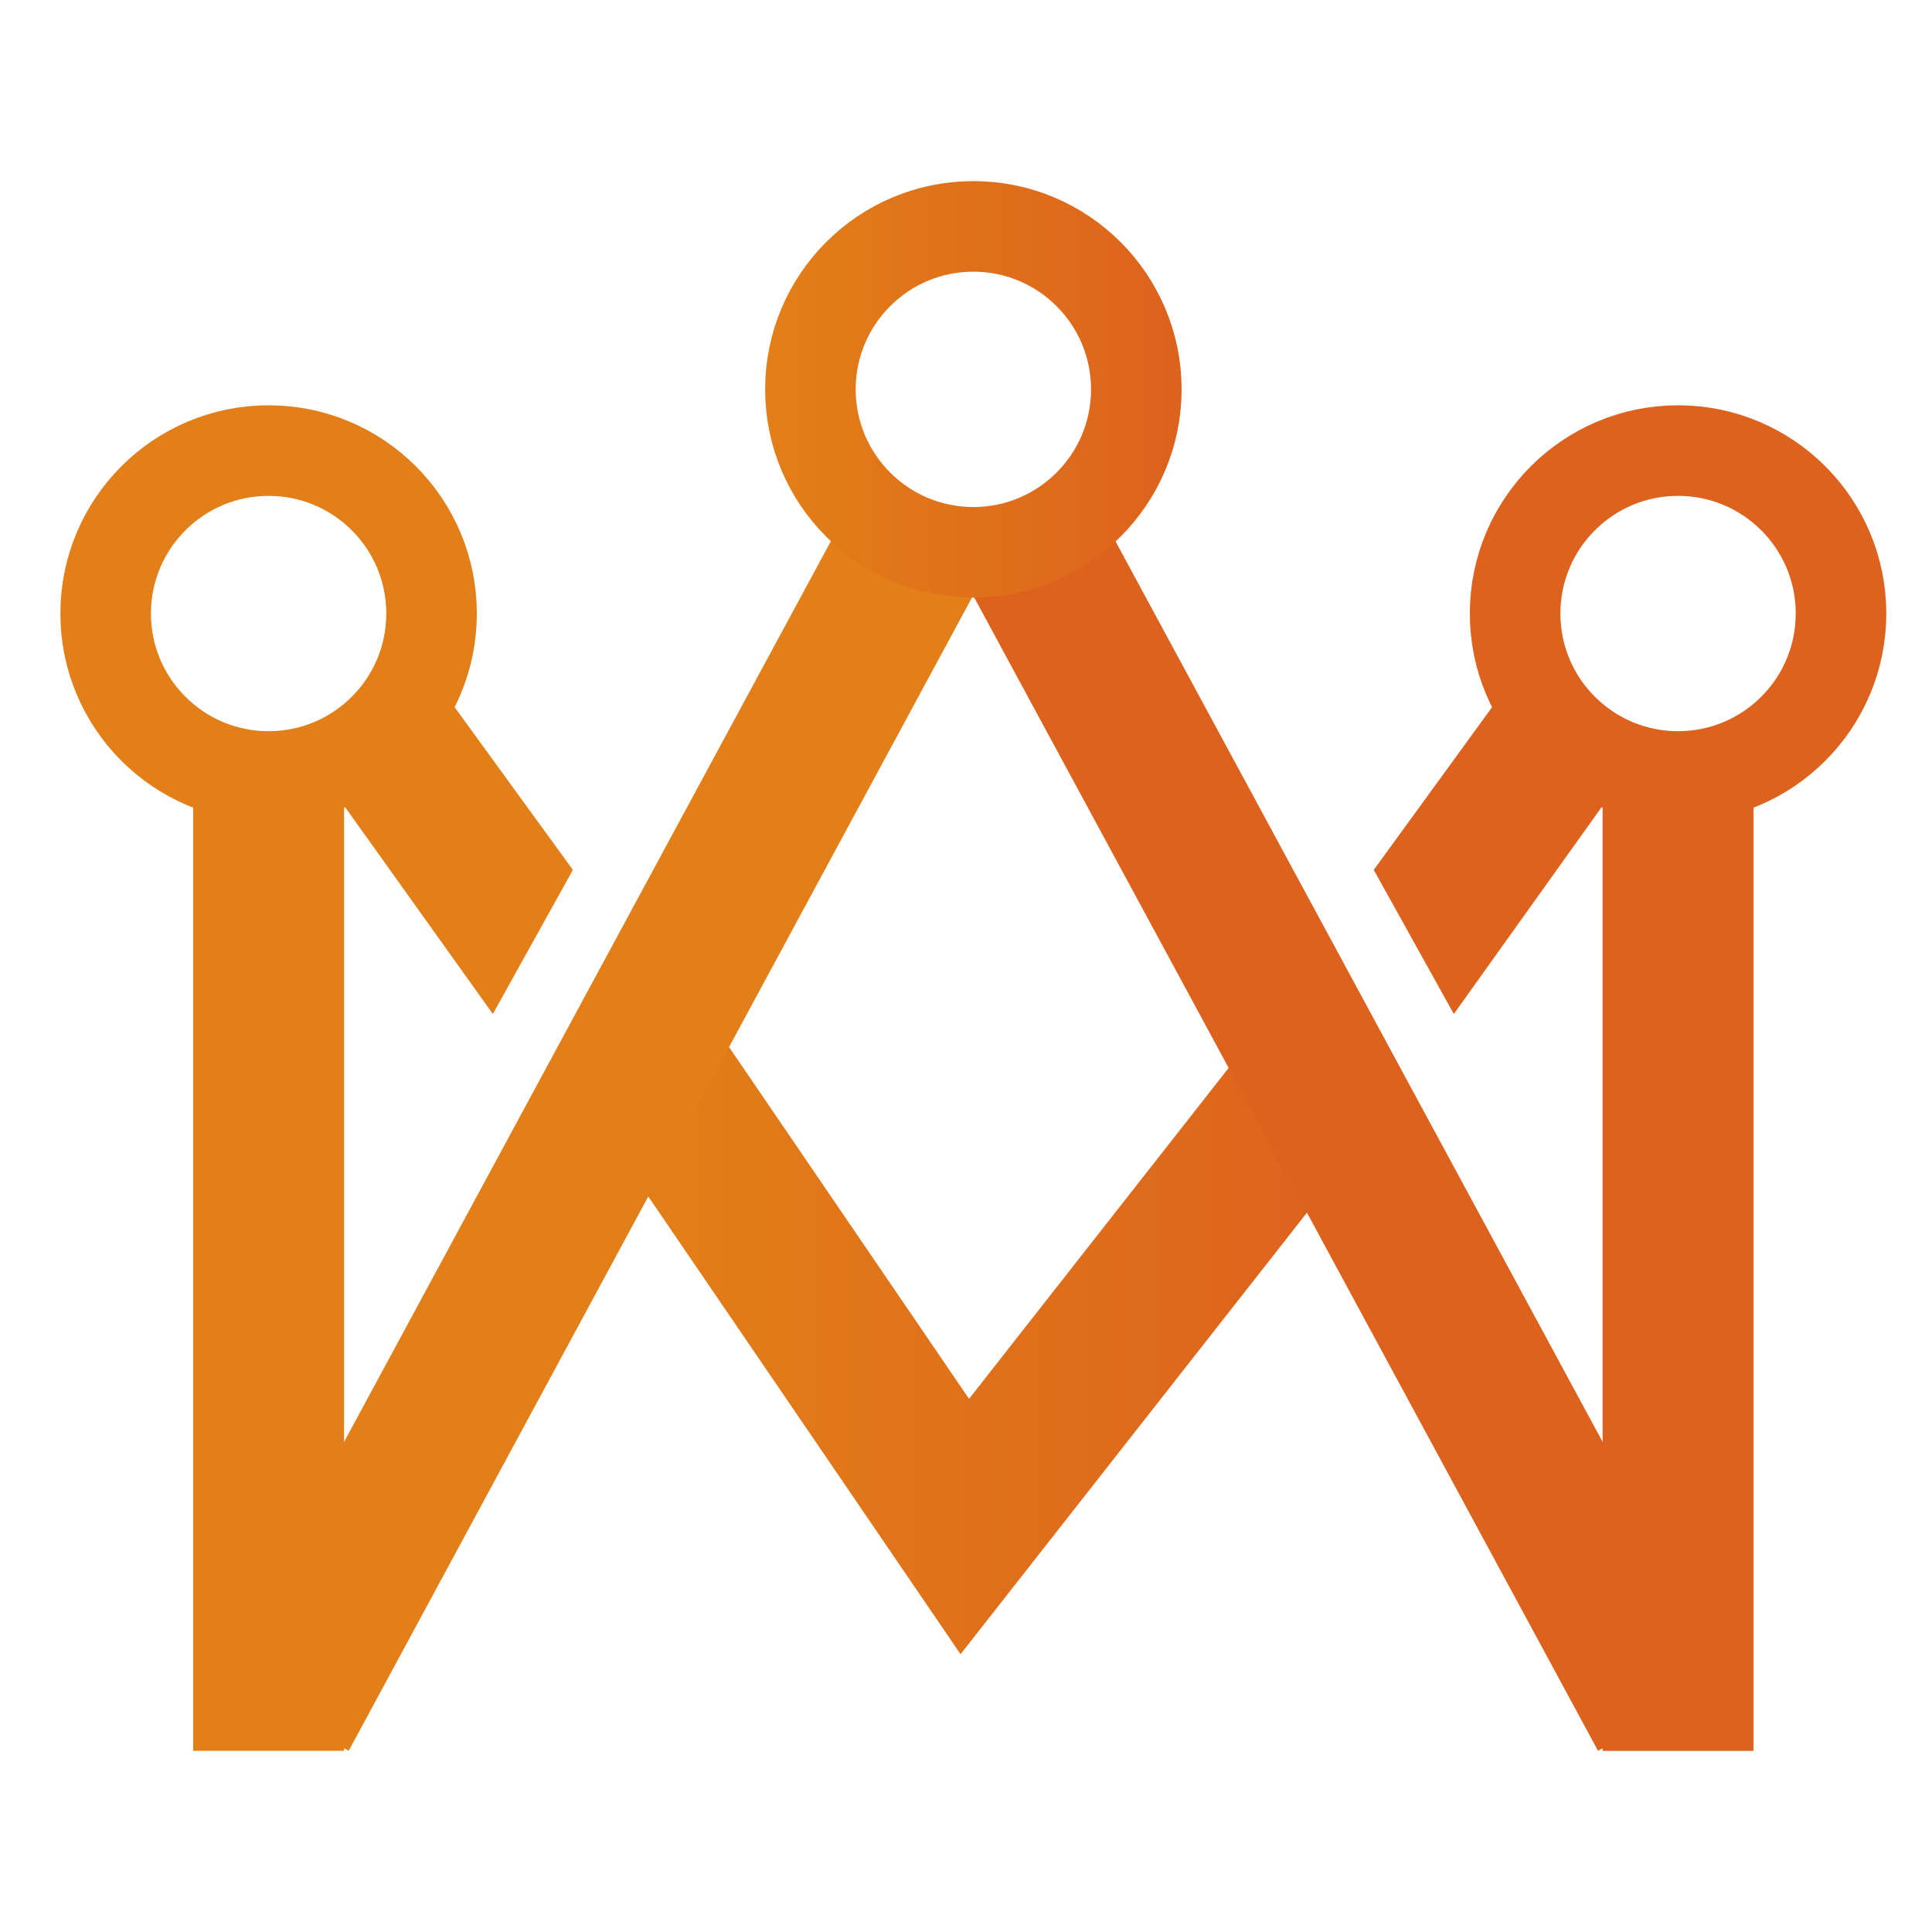
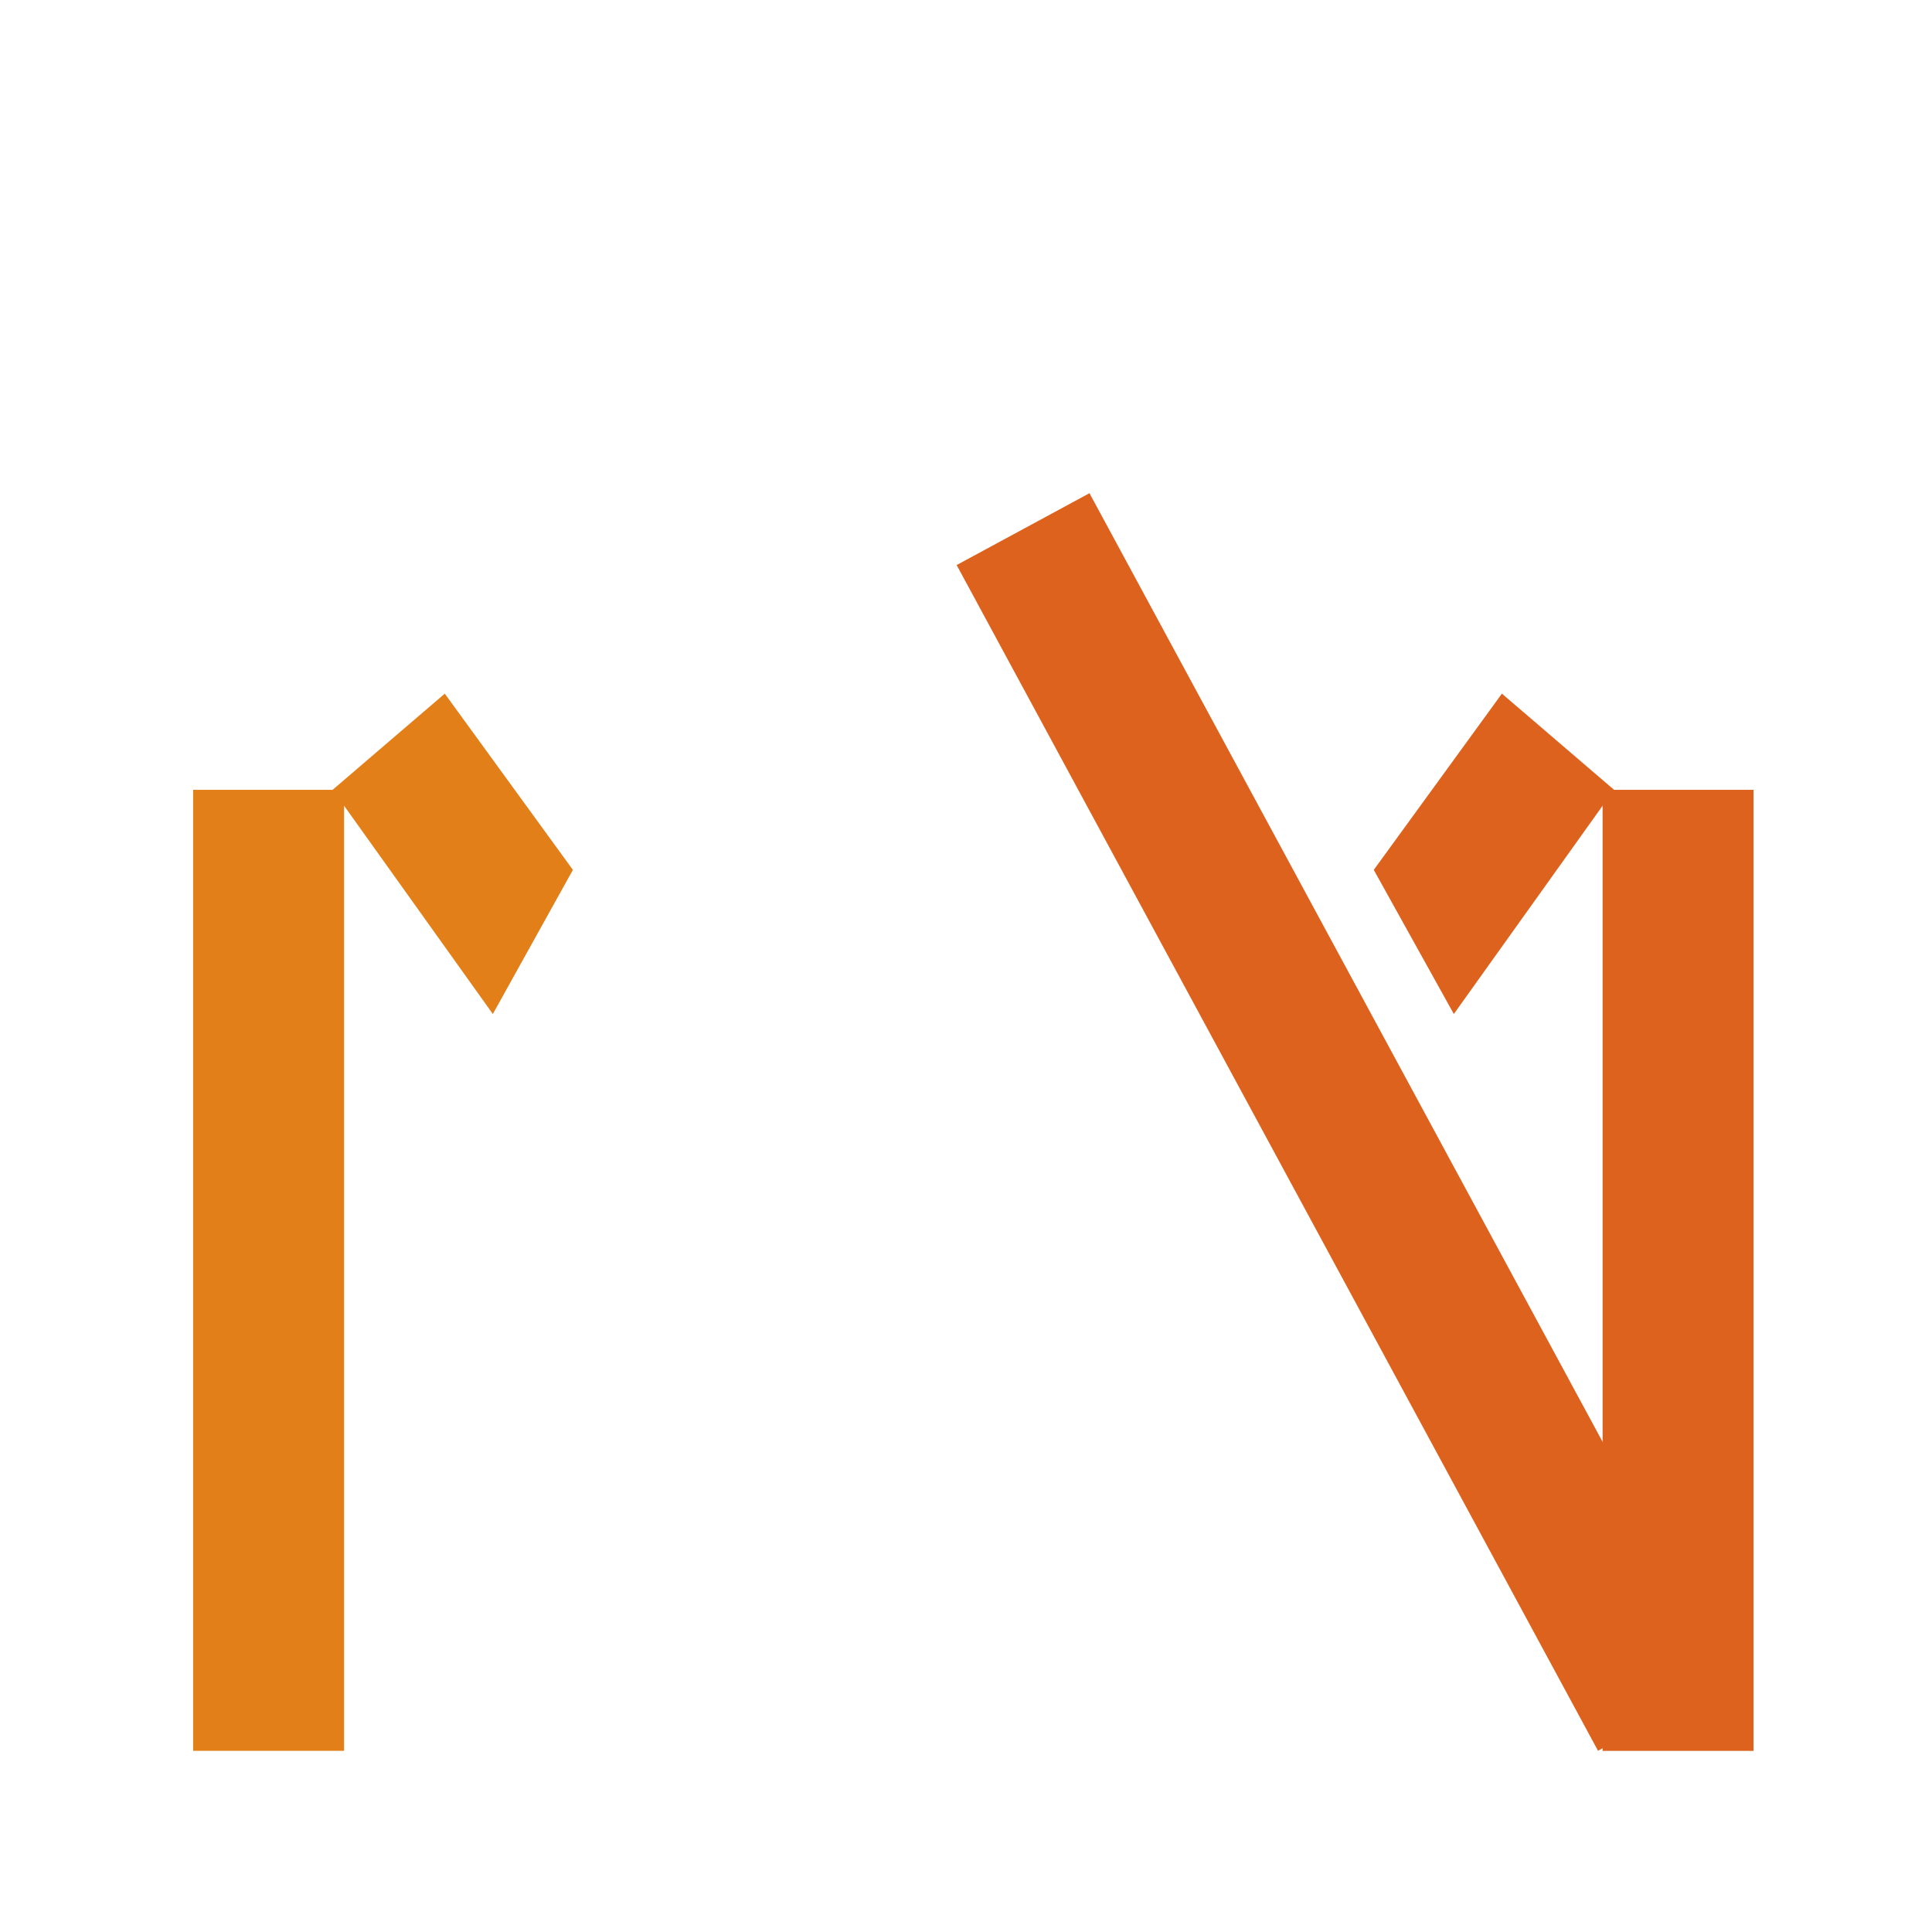
<svg xmlns="http://www.w3.org/2000/svg" width="32" height="32" viewBox="0 0 32 32" fill="none">
-   <path d="M10.55 17.325L15.98 25.284L22.224 17.325" stroke="url(#paint0_linear_1932_348)" stroke-width="2.5" />
  <path d="M27.794 13.082L27.794 29" stroke="#DD621D" stroke-width="2.5" />
  <path d="M4.449 13.082L4.449 28.999" stroke="#E27F18" stroke-width="2.5" />
  <line y1="-1.25" x2="22.317" y2="-1.25" transform="matrix(-0.476 -0.88 -0.88 0.476 26.468 28.998)" stroke="#DD621D" stroke-width="2.5" />
-   <line x1="4.676" y1="28.404" x2="15.287" y2="8.771" stroke="#E27F18" stroke-width="2.5" />
-   <circle cx="16.122" cy="6.449" r="2.699" stroke="url(#paint1_linear_1932_348)" stroke-width="1.5" />
  <path d="M7.367 11.489L5.51 13.081L8.163 16.795L9.489 14.408L7.367 11.489Z" fill="#E27F18" />
  <path d="M24.876 11.489L26.733 13.081L24.08 16.795L22.754 14.408L24.876 11.489Z" fill="#DD621D" />
-   <circle cx="4.449" cy="10.162" r="2.699" stroke="#E27F18" stroke-width="1.5" />
-   <circle cx="27.794" cy="10.162" r="2.699" stroke="#DD621D" stroke-width="1.5" />
  <defs>
    <linearGradient id="paint0_linear_1932_348" x1="10.55" y1="21.305" x2="22.224" y2="21.305" gradientUnits="userSpaceOnUse">
      <stop stop-color="#E27F18" />
      <stop offset="1" stop-color="#DD621D" />
    </linearGradient>
    <linearGradient id="paint1_linear_1932_348" x1="19.57" y1="6.449" x2="12.673" y2="6.449" gradientUnits="userSpaceOnUse">
      <stop stop-color="#DD621D" />
      <stop offset="1" stop-color="#E27F18" />
    </linearGradient>
  </defs>
</svg>